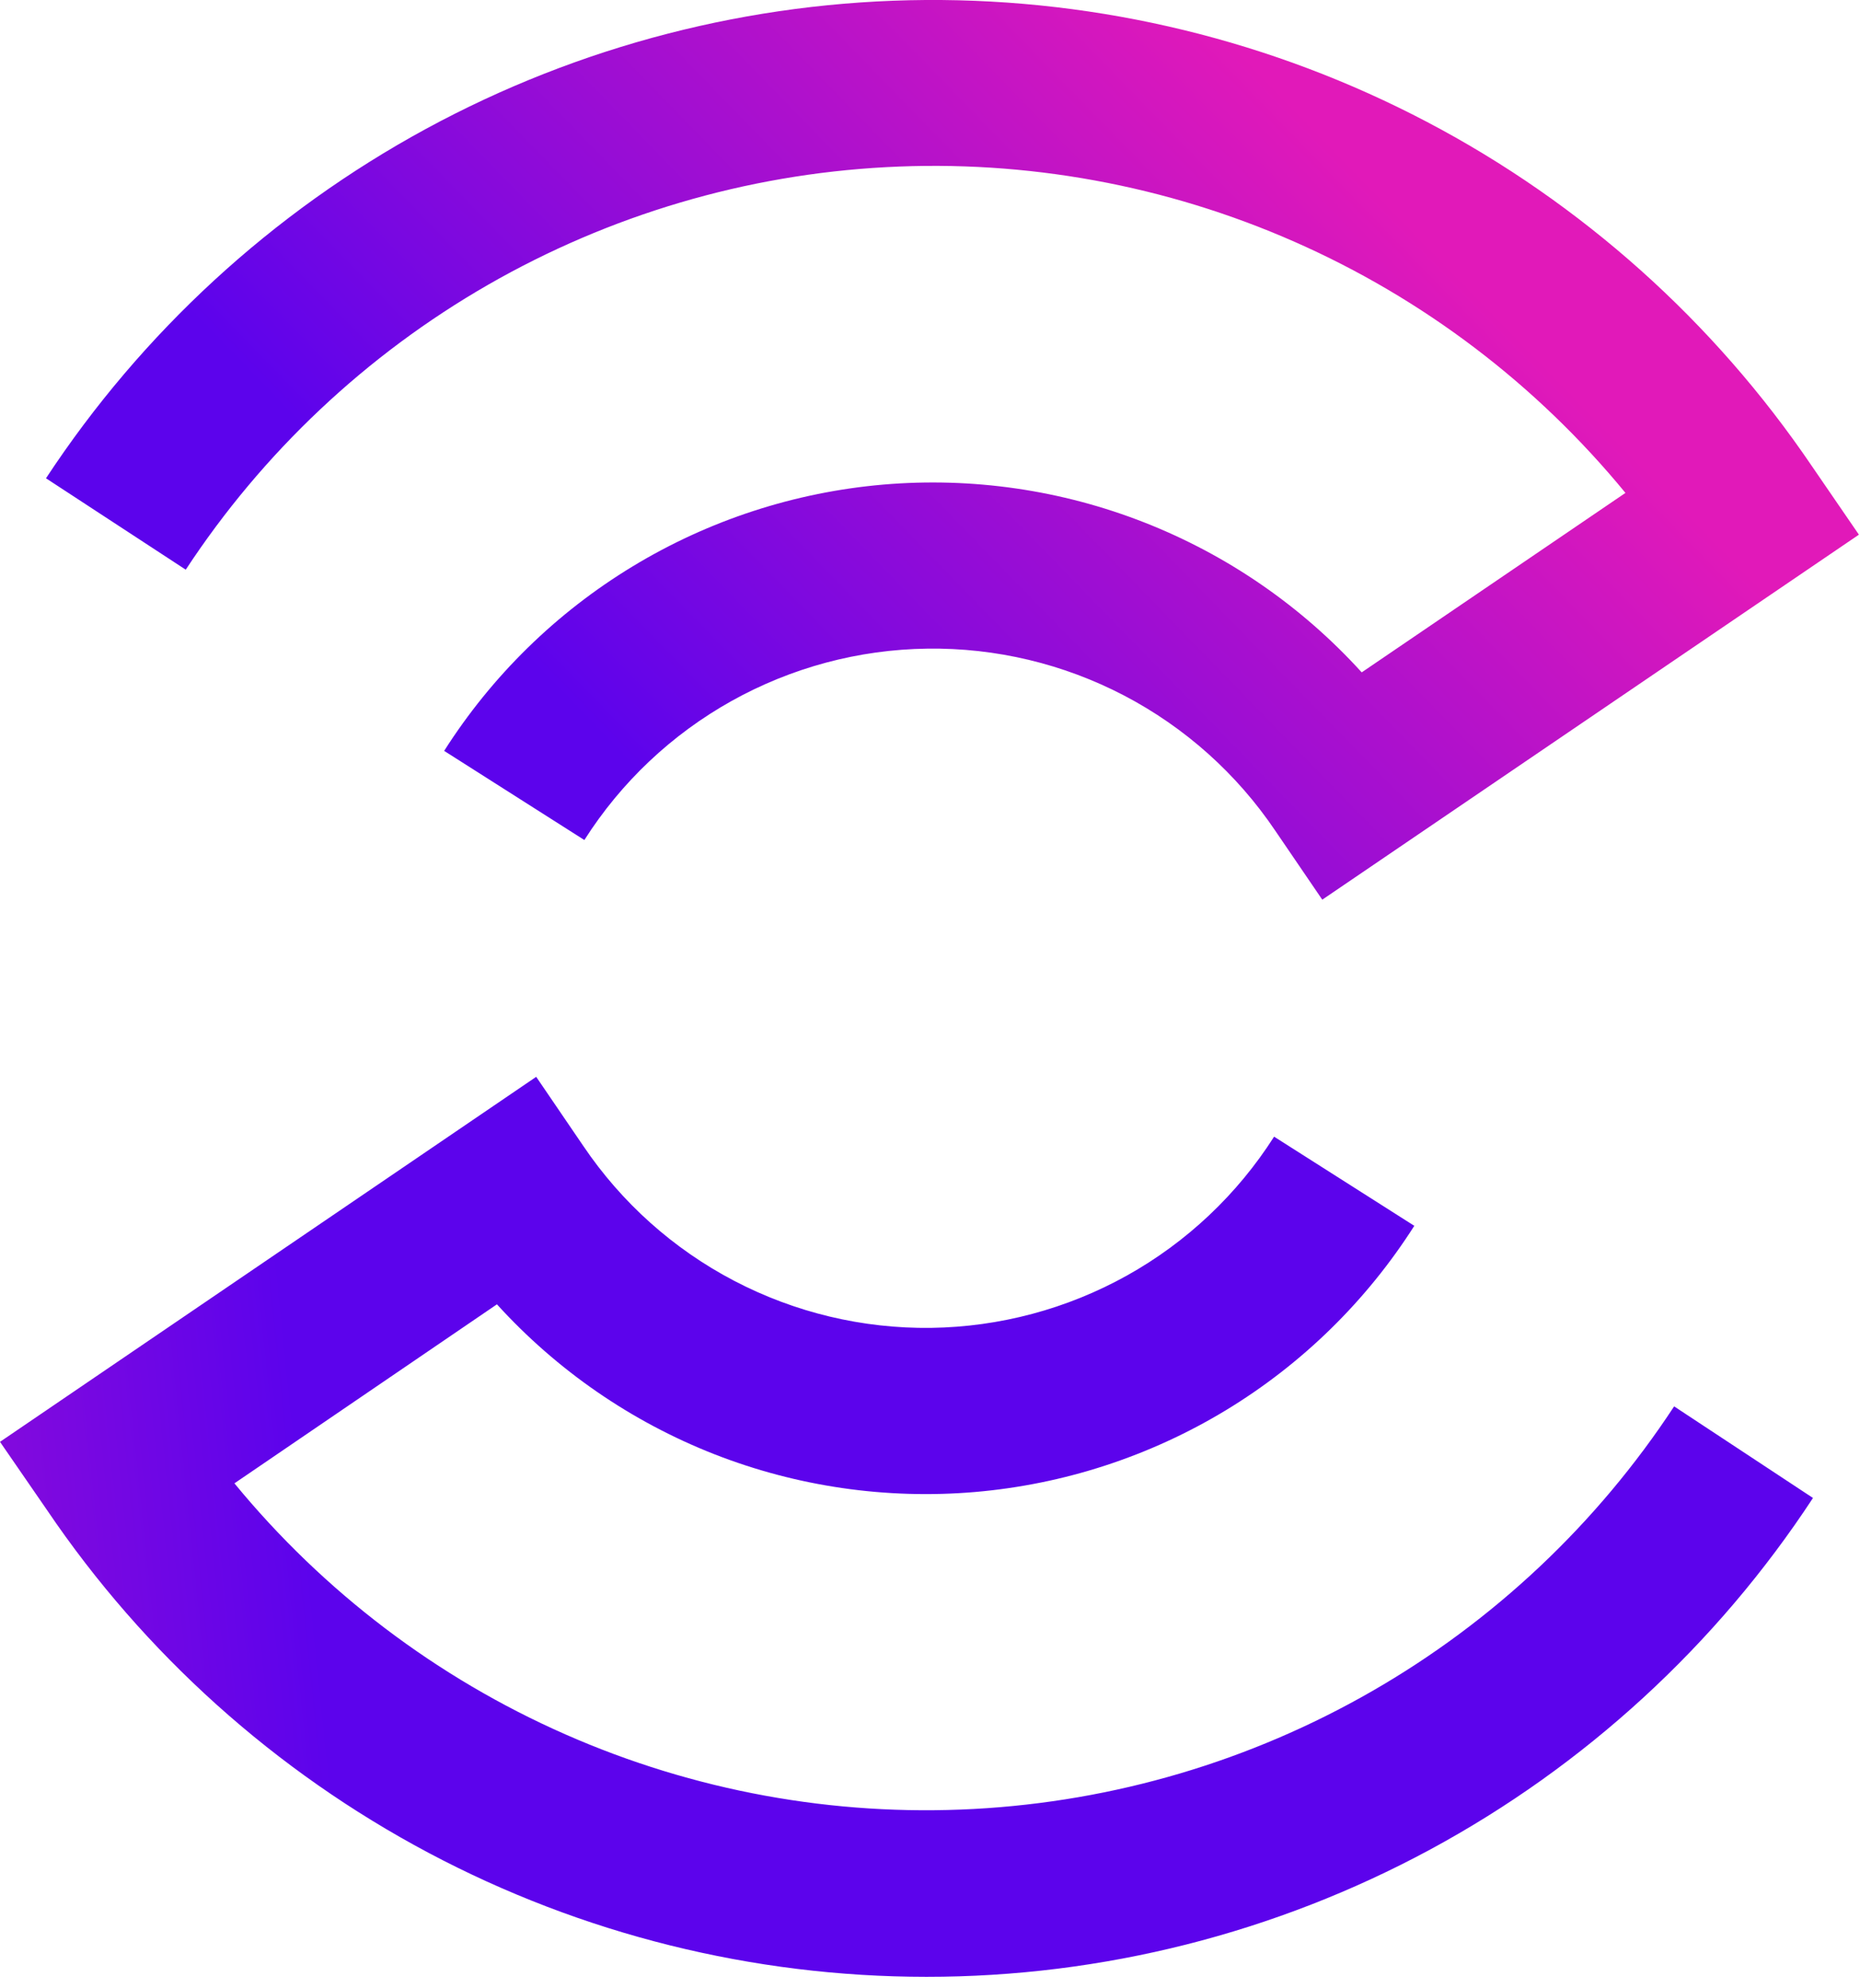
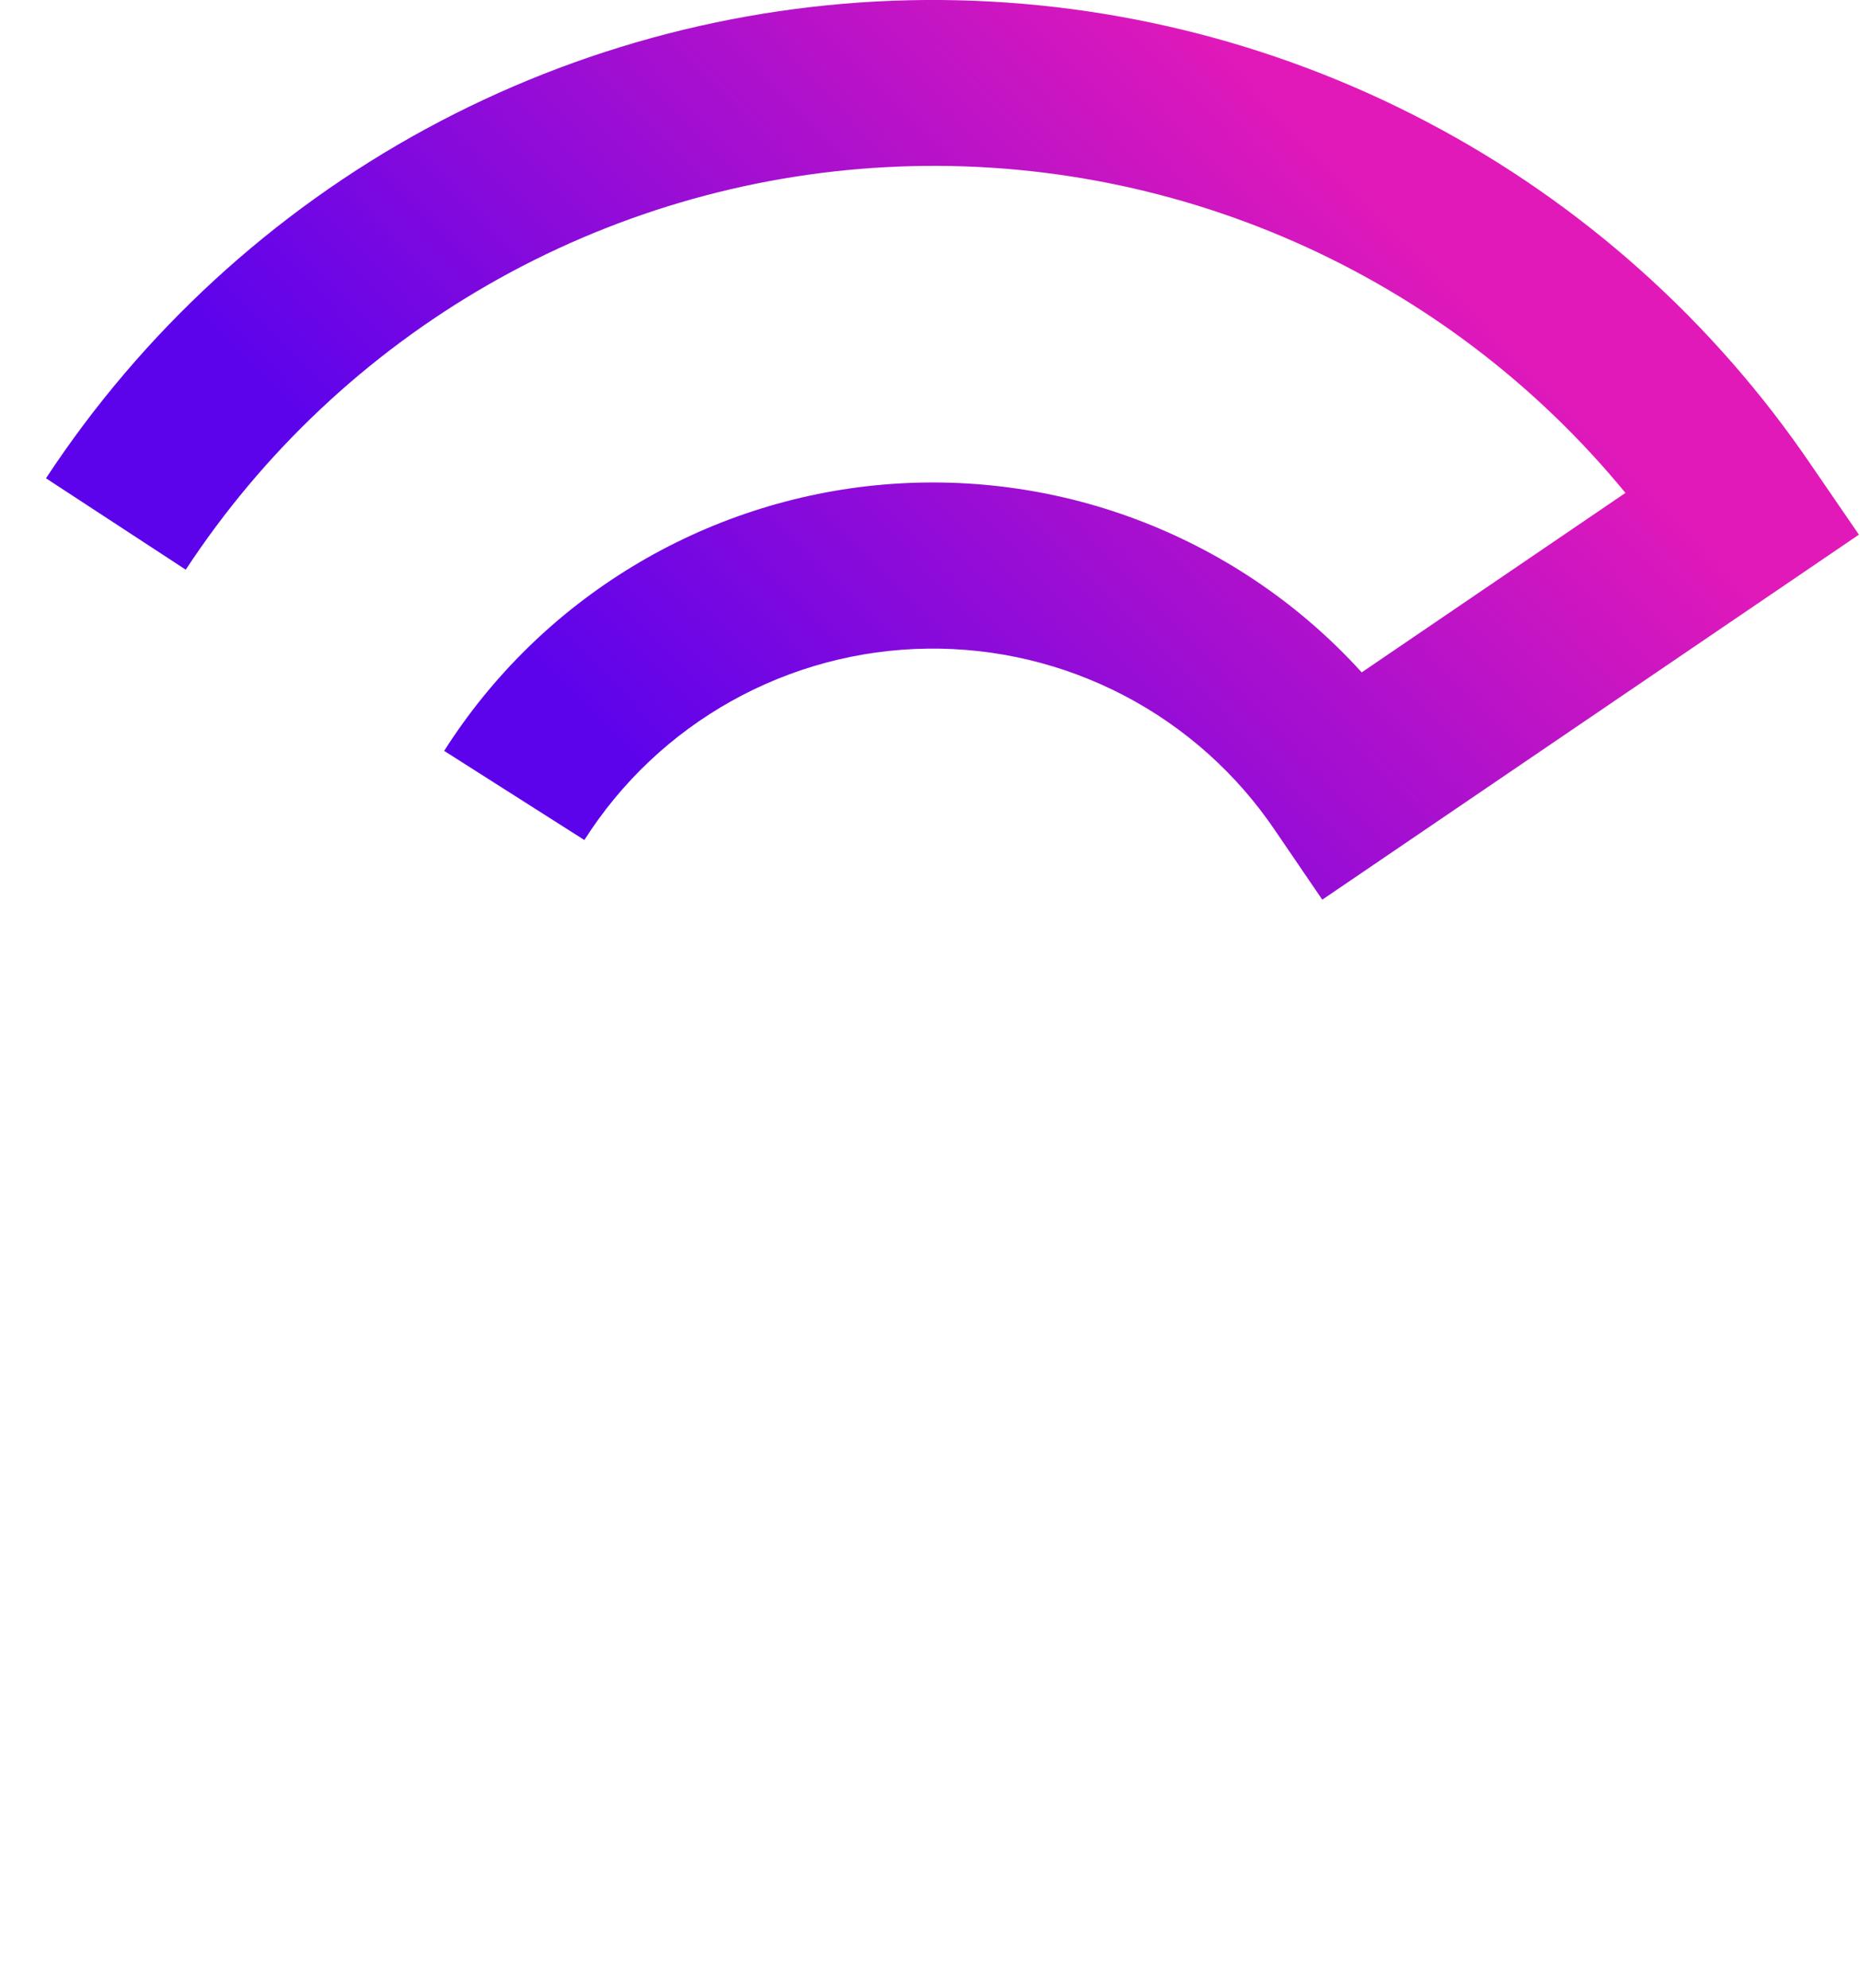
<svg xmlns="http://www.w3.org/2000/svg" width="29" height="31" viewBox="0 0 29 31" fill="none">
-   <path d="M14.443 30.821C11.737 30.82 9.073 30.157 6.684 28.889C4.294 27.62 2.251 25.786 0.734 23.545L0 22.48L8.36 16.789L9.094 17.866C9.692 18.752 10.501 19.475 11.448 19.97C12.395 20.465 13.45 20.717 14.519 20.703C15.587 20.688 16.635 20.408 17.569 19.888C18.502 19.368 19.291 18.623 19.865 17.722L22.051 19.112C21.305 20.284 20.3 21.268 19.112 21.988C17.924 22.707 16.586 23.143 15.202 23.262C13.818 23.38 12.426 23.178 11.133 22.671C9.84 22.163 8.682 21.364 7.748 20.336L3.655 23.127C5.044 24.818 6.81 26.158 8.813 27.04C10.815 27.922 12.997 28.321 15.182 28.204C17.367 28.087 19.494 27.459 21.391 26.368C23.288 25.278 24.902 23.756 26.102 21.927L28.267 23.355C26.763 25.649 24.712 27.532 22.299 28.836C19.886 30.139 17.186 30.822 14.443 30.821Z" fill="url(#paint0_linear_135_7434)" />
  <path d="M20.616 14.027L19.882 12.95C19.284 12.064 18.476 11.341 17.528 10.845C16.581 10.35 15.526 10.098 14.457 10.113C13.388 10.127 12.34 10.408 11.406 10.929C10.473 11.45 9.684 12.195 9.111 13.097L6.925 11.707C7.671 10.534 8.677 9.55 9.865 8.83C11.053 8.11 12.391 7.674 13.775 7.555C15.159 7.437 16.552 7.639 17.845 8.147C19.139 8.655 20.297 9.454 21.231 10.483L25.343 7.685C23.955 5.994 22.188 4.653 20.186 3.771C18.183 2.888 16.002 2.489 13.817 2.606C11.632 2.722 9.505 3.351 7.608 4.441C5.711 5.532 4.097 7.053 2.896 8.882L0.717 7.457C2.213 5.182 4.248 3.311 6.64 2.01C9.033 0.71 11.709 0.019 14.432 0C17.155 -0.018 19.841 0.635 22.251 1.902C24.661 3.169 26.721 5.012 28.249 7.266L28.983 8.336L20.616 14.027Z" fill="url(#paint1_linear_135_7434)" />
  <defs>
    <linearGradient id="paint0_linear_135_7434" x1="2.544" y1="156.053" x2="18.33" y2="154.415" gradientUnits="userSpaceOnUse">
      <stop stop-color="#E119B9" />
      <stop offset="1" stop-color="#5C03EC" />
    </linearGradient>
    <linearGradient id="paint1_linear_135_7434" x1="25.394" y1="7.014" x2="14.937" y2="17.188" gradientUnits="userSpaceOnUse">
      <stop stop-color="#E119B9" />
      <stop offset="1" stop-color="#5C03EC" />
    </linearGradient>
  </defs>
</svg>